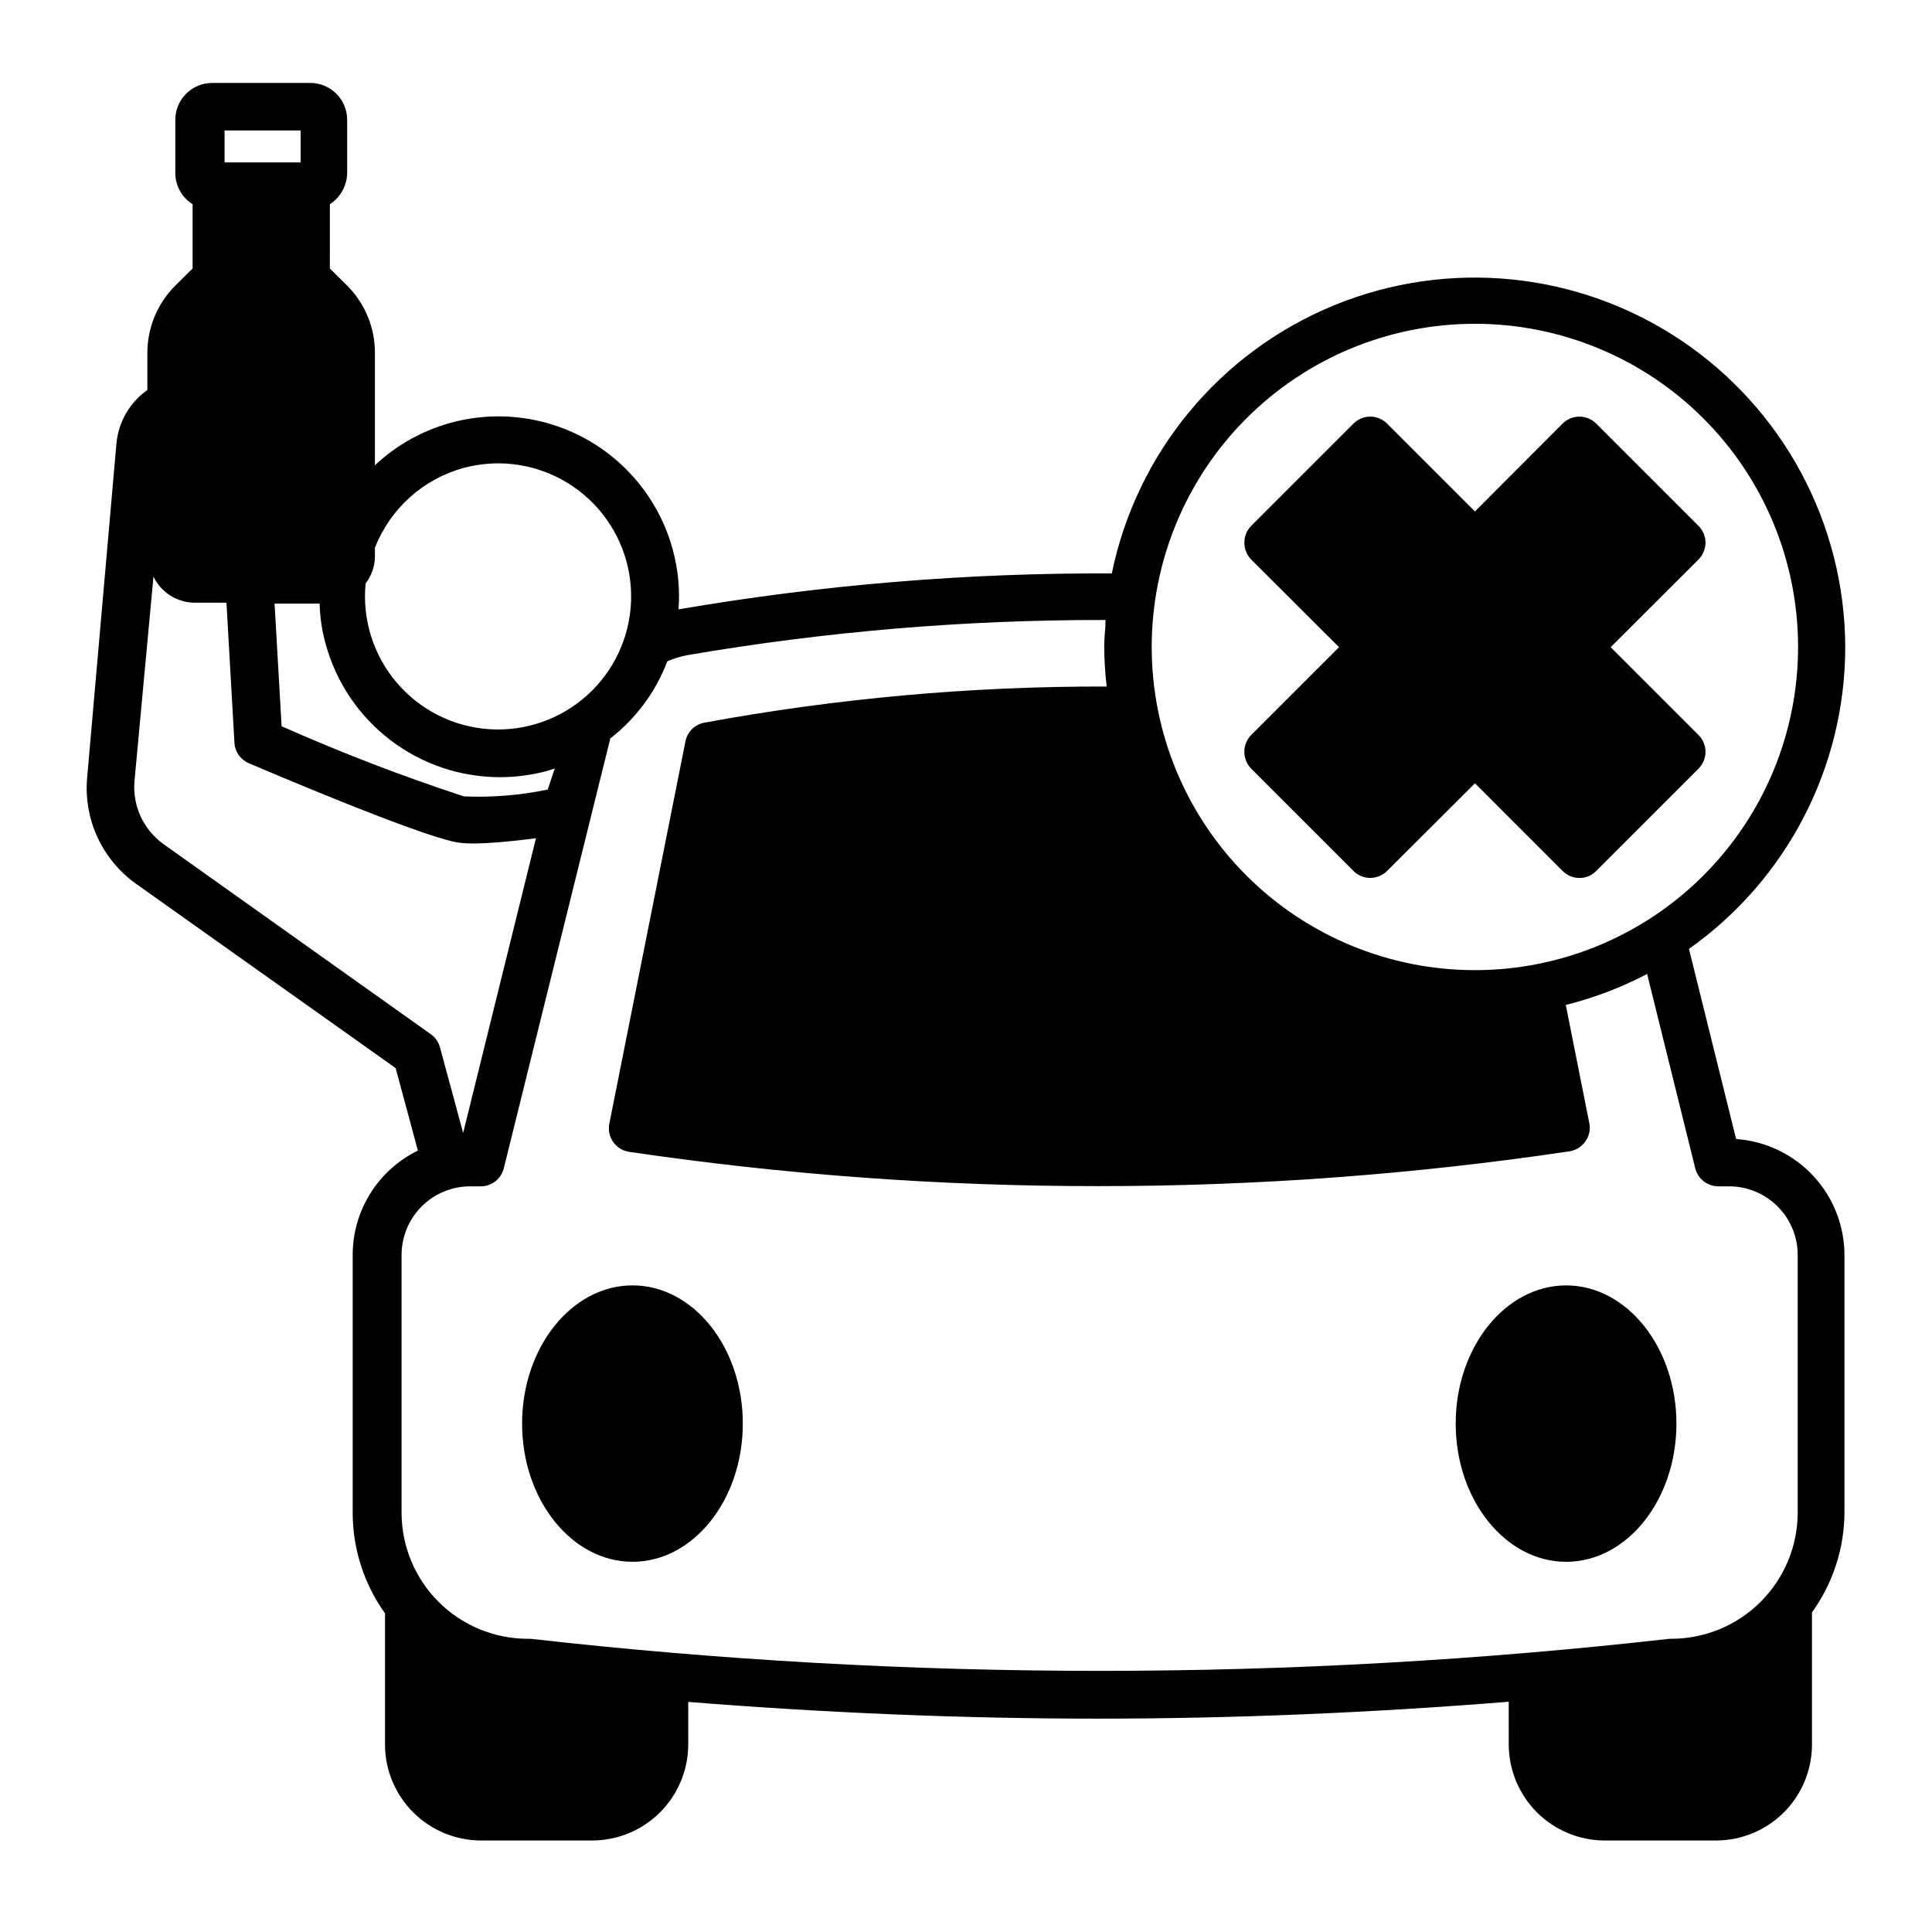
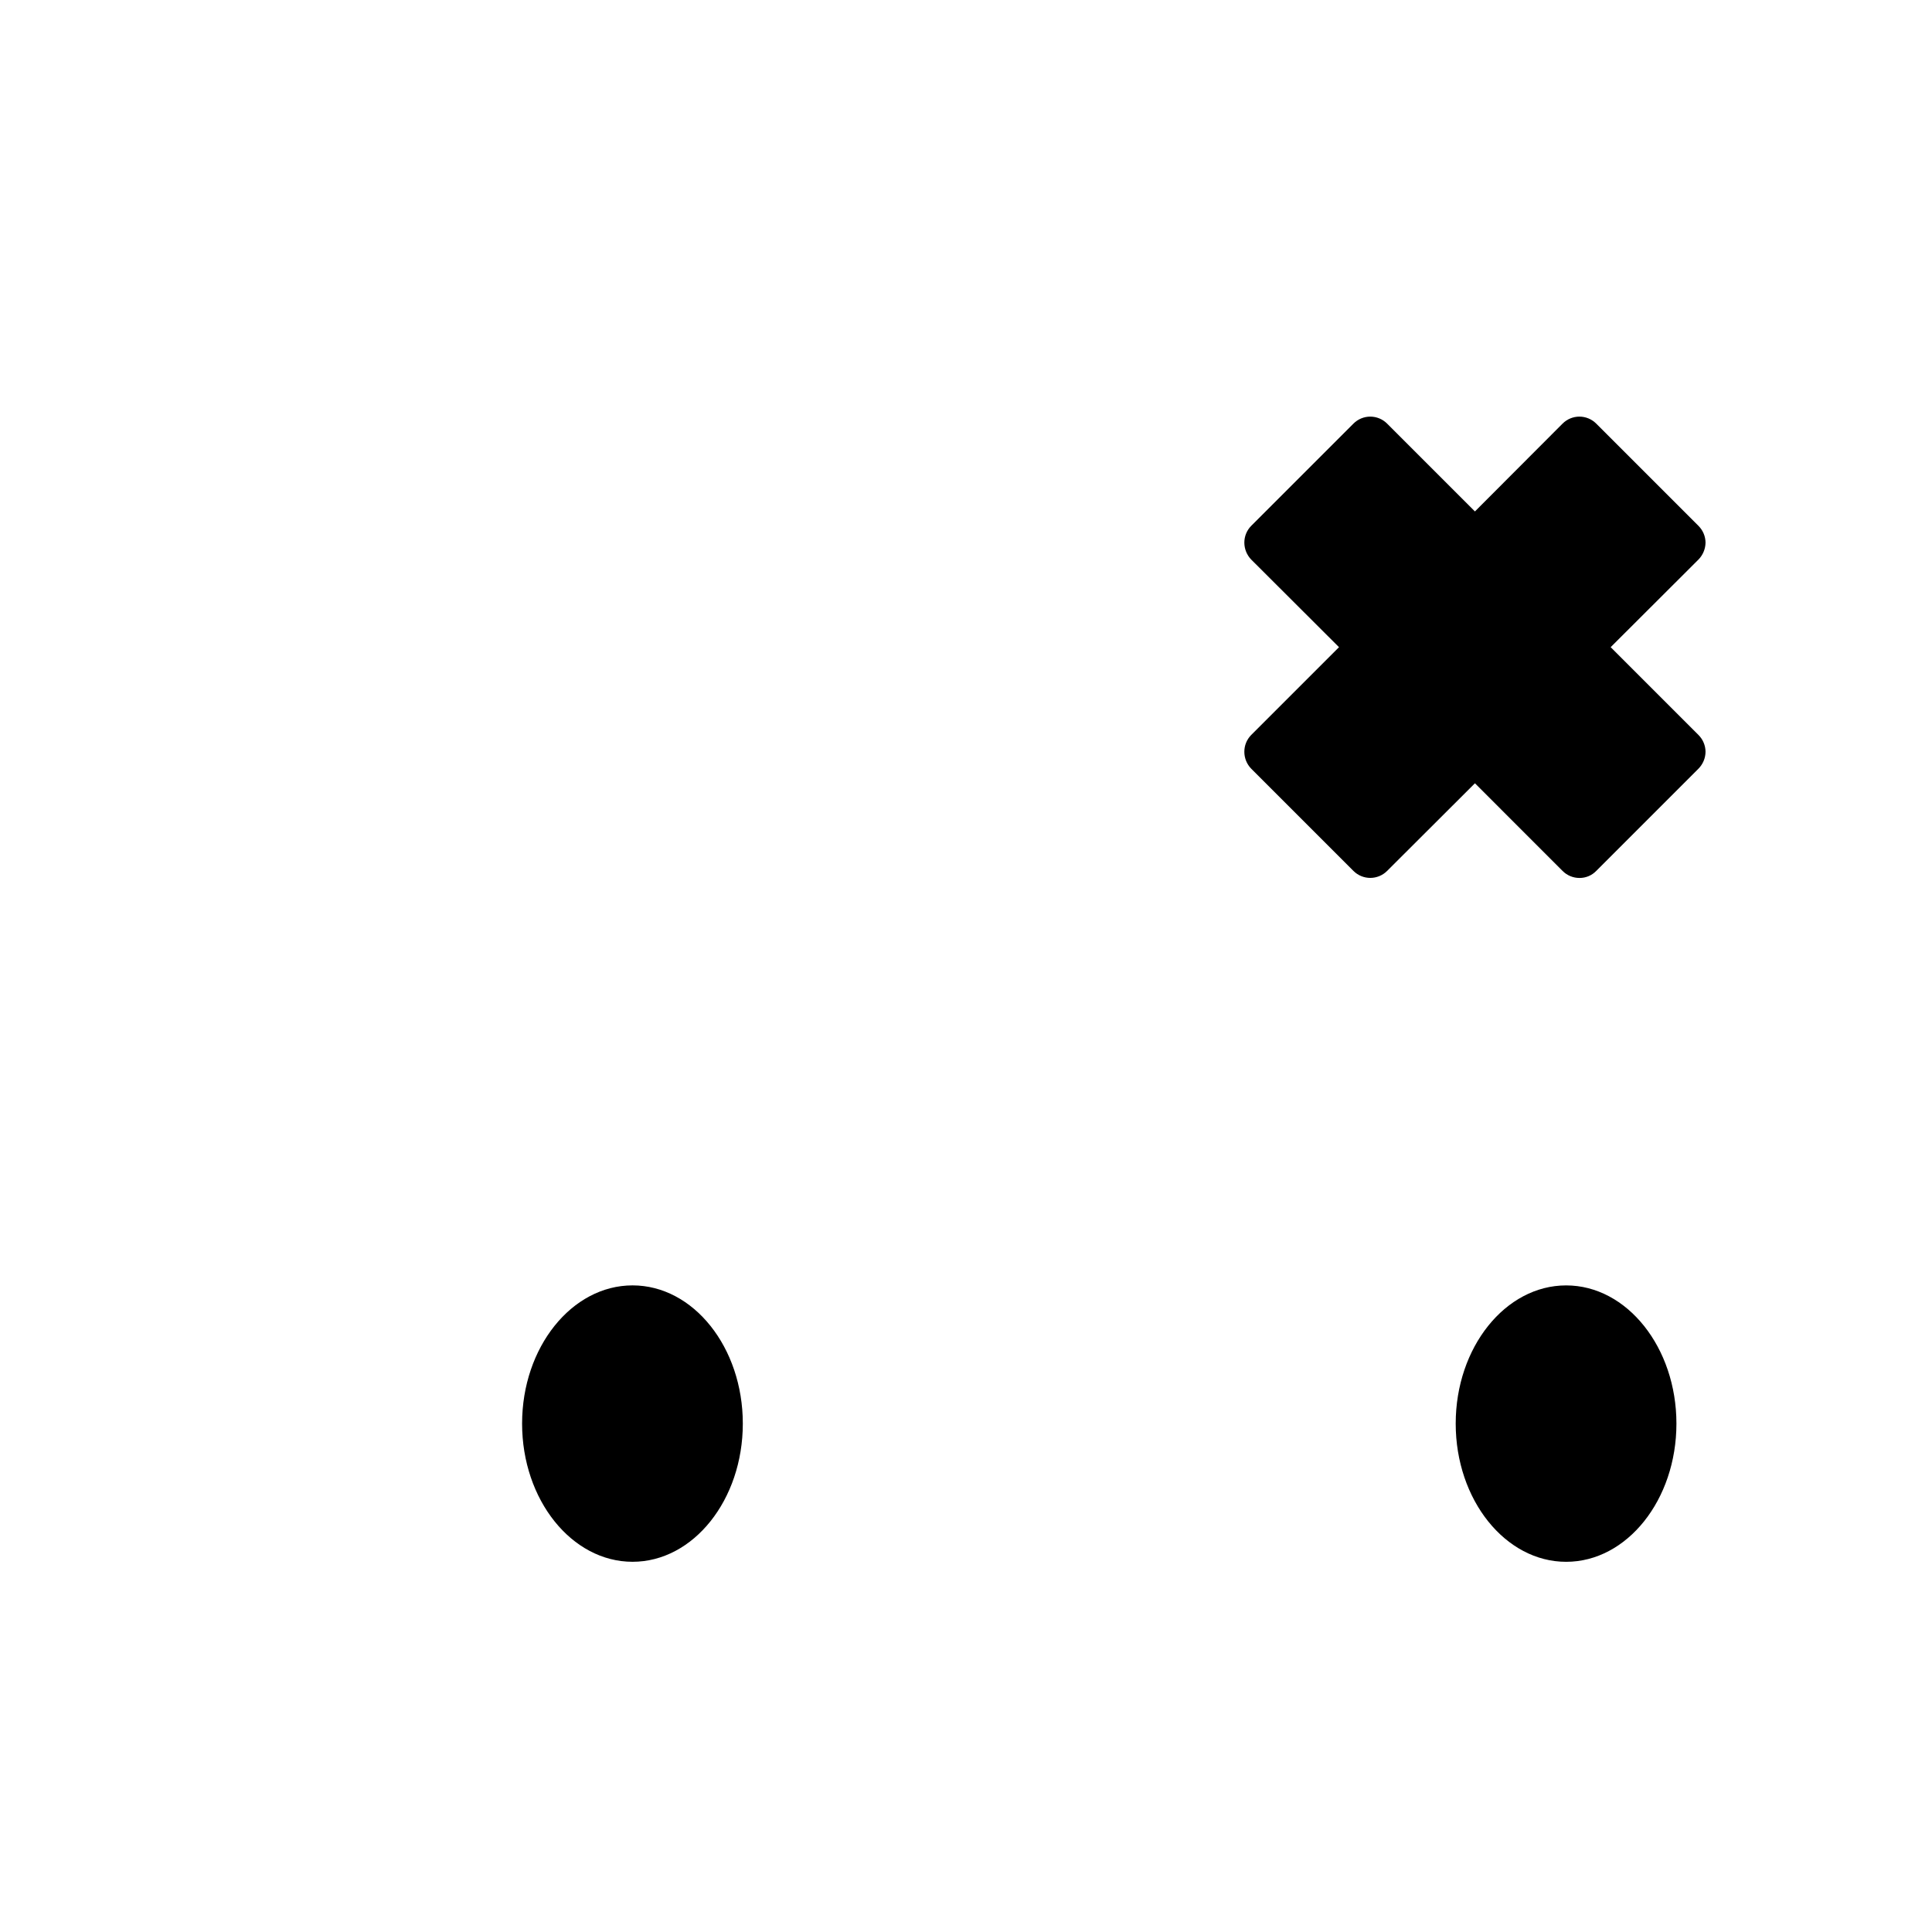
<svg xmlns="http://www.w3.org/2000/svg" fill="#000000" width="800px" height="800px" version="1.1" viewBox="144 144 512 512">
  <g>
    <path d="m311.63 484.64c-16.121 0-29.27 16.426-29.27 36.625 0 20.203 13.148 36.625 29.27 36.625s29.223-16.426 29.223-36.625-13.098-36.625-29.223-36.625z" />
    <path d="m588.27 521.27c0-20.152-13.098-36.625-29.223-36.625-16.121 0-29.27 16.426-29.27 36.625 0 20.203 13.148 36.625 29.27 36.625 16.121 0 29.223-16.422 29.223-36.625z" />
-     <path d="m633.01 315.51c-0.082-32.688-16.426-63.195-43.598-81.371-27.168-18.176-61.602-21.637-91.848-9.238-30.246 12.402-52.336 39.043-58.926 71.062-38.477-0.168-76.895 3.019-114.82 9.523 0.398-5.305-0.113-10.637-1.512-15.77-4.387-16.227-16.961-28.961-33.129-33.551-16.168-4.594-33.562-0.367-45.82 11.133v-29.727c0.027-6.703-2.621-13.141-7.356-17.887l-4.586-4.535 0.004-17.027c2.805-1.82 4.519-4.918 4.582-8.262v-14.105c0-5.398-4.375-9.773-9.773-9.773h-25.996c-5.398 0-9.773 4.375-9.773 9.773v14.105c0.008 3.359 1.738 6.481 4.582 8.262v17.027l-4.586 4.535h0.004c-4.754 4.738-7.418 11.176-7.406 17.887v9.773c-4.723 3.34-7.727 8.594-8.211 14.359l-7.762 88.52c-0.926 10.98 4.016 21.633 13 28.012l68.77 48.82 5.894 21.867v-0.004c-5.18 2.531-9.551 6.465-12.605 11.352-3.055 4.891-4.676 10.543-4.676 16.309v68.266c-0.004 9.578 2.992 18.914 8.566 26.703v35.012c0.078 6.703 2.793 13.102 7.555 17.816 4.762 4.715 11.188 7.363 17.887 7.375h29.473c6.699-0.012 13.125-2.66 17.887-7.375 4.762-4.715 7.477-11.113 7.555-17.816v-11.535c36.023 2.871 72.195 4.434 108.42 4.434s72.75-1.562 109.02-4.484l0.004 11.586c0.078 6.66 2.758 13.02 7.465 17.727 4.707 4.707 11.07 7.387 17.727 7.465h29.977c6.66-0.066 13.027-2.738 17.738-7.449 4.711-4.711 7.387-11.078 7.453-17.742v-35.266c5.594-7.758 8.609-17.082 8.613-26.652v-68.062c-0.02-7.805-2.992-15.309-8.316-21.012-5.328-5.699-12.617-9.176-20.402-9.723l-12.496-50.383 0.004 0.004c25.957-18.355 41.395-48.164 41.414-79.957zm-33.656 142.88h2.871c4.824 0 9.449 1.914 12.863 5.328 3.41 3.41 5.324 8.035 5.324 12.859v68.266c-0.012 8.867-3.539 17.371-9.812 23.641-6.269 6.269-14.77 9.801-23.641 9.812h-0.555c-100.29 11.336-201.54 11.336-301.83 0h-0.754c-8.863-0.012-17.359-3.543-23.621-9.816-6.266-6.273-9.781-14.773-9.781-23.637v-68.266c0-4.824 1.914-9.449 5.328-12.859 3.41-3.414 8.035-5.328 12.859-5.328h2.82c2.984-0.012 5.551-2.117 6.148-5.039l28.164-113.66h-0.004c6.828-5.293 12.059-12.371 15.117-20.453 1.699-0.727 3.473-1.266 5.289-1.613 36.609-6.277 73.691-9.395 110.84-9.32 0 2.316-0.352 4.637-0.352 6.953 0.012 3.57 0.23 7.137 0.656 10.68-35.754-0.098-71.441 3.106-106.61 9.574-2.566 0.461-4.578 2.473-5.039 5.039l-20.152 101.21c-0.34 1.656 0.004 3.383 0.953 4.785 0.945 1.402 2.418 2.367 4.086 2.668 41.297 6.109 82.992 9.156 124.74 9.121 41.719 0 83.379-3.082 124.64-9.219 1.711-0.262 3.238-1.207 4.234-2.621 1.055-1.453 1.422-3.293 1.008-5.039l-6.195-31.137-0.004 0.004c7.492-1.871 14.73-4.625 21.562-8.215l12.695 51.289h0.004c0.617 2.902 3.176 4.981 6.144 4.988zm-341.18-40.305-70.836-50.383c-5.312-3.801-8.238-10.113-7.707-16.625l5.039-54.262c2.023 4.203 6.266 6.883 10.93 6.902h8.414l2.117 37.129v0.004c0.133 2.367 1.598 4.457 3.777 5.391 4.484 1.914 43.934 18.742 54.766 20.906 1.512 0.301 5.441 1.059 21.363-1.008l-19.297 78.094-6.144-22.672h-0.004c-0.367-1.41-1.227-2.641-2.418-3.477zm-14.812-126.41v-2.519c4.062-10.375 12.785-18.219 23.527-21.16 3.027-0.797 6.141-1.203 9.273-1.207 9.539 0.043 18.656 3.953 25.266 10.836 6.609 6.879 10.148 16.148 9.809 25.684-0.34 9.535-4.527 18.527-11.609 24.922-7.082 6.394-16.453 9.645-25.977 9.012-9.52-0.633-18.375-5.098-24.551-12.375-6.172-7.273-9.133-16.742-8.207-26.238 1.535-2 2.398-4.434 2.469-6.953zm-19.699-113.11v8.465h-20.152v-8.465zm5.039 125.4c0.09 3.629 0.629 7.234 1.613 10.73 2.769 10.129 8.793 19.066 17.141 25.438 8.348 6.375 18.555 9.828 29.059 9.828 4.219-0.008 8.418-0.566 12.492-1.66l2.016-0.656-1.863 5.594c-7.301 1.523-14.766 2.133-22.219 1.812-16.406-5.379-32.531-11.582-48.312-18.59l-1.863-32.496zm306.16 97.133c-22.715 0-44.5-9.023-60.562-25.086-16.059-16.059-25.086-37.844-25.086-60.559 0-22.719 9.027-44.5 25.086-60.562 16.062-16.062 37.848-25.086 60.562-25.086 22.715 0 44.5 9.023 60.562 25.086s25.086 37.844 25.086 60.562c0 22.715-9.023 44.5-25.086 60.559-16.062 16.062-37.848 25.086-60.562 25.086z" />
    <path d="m594.12 347.7c1.18-1.195 1.852-2.805 1.863-4.484-0.016-1.664-0.684-3.258-1.863-4.434l-23.277-23.277 23.277-23.227v0.004c1.172-1.203 1.84-2.809 1.863-4.484-0.016-1.664-0.684-3.258-1.863-4.434l-27.105-27.105c-1.184-1.184-2.785-1.852-4.461-1.852-1.672 0-3.273 0.668-4.457 1.852l-23.227 23.277-23.277-23.277h0.004c-1.184-1.184-2.789-1.852-4.461-1.852-1.672 0-3.277 0.668-4.457 1.852l-27.105 27.105c-1.164 1.18-1.816 2.773-1.812 4.434 0.004 1.672 0.652 3.277 1.812 4.484l23.277 23.227-23.277 23.273c-1.164 1.184-1.816 2.773-1.812 4.434-0.008 1.676 0.645 3.285 1.812 4.484l27.105 27.105c1.18 1.184 2.785 1.848 4.457 1.848 1.672 0 3.277-0.664 4.461-1.848l23.277-23.227 23.223 23.227c1.184 1.195 2.801 1.867 4.484 1.863 1.672 0.012 3.273-0.66 4.434-1.863z" />
  </g>
</svg>